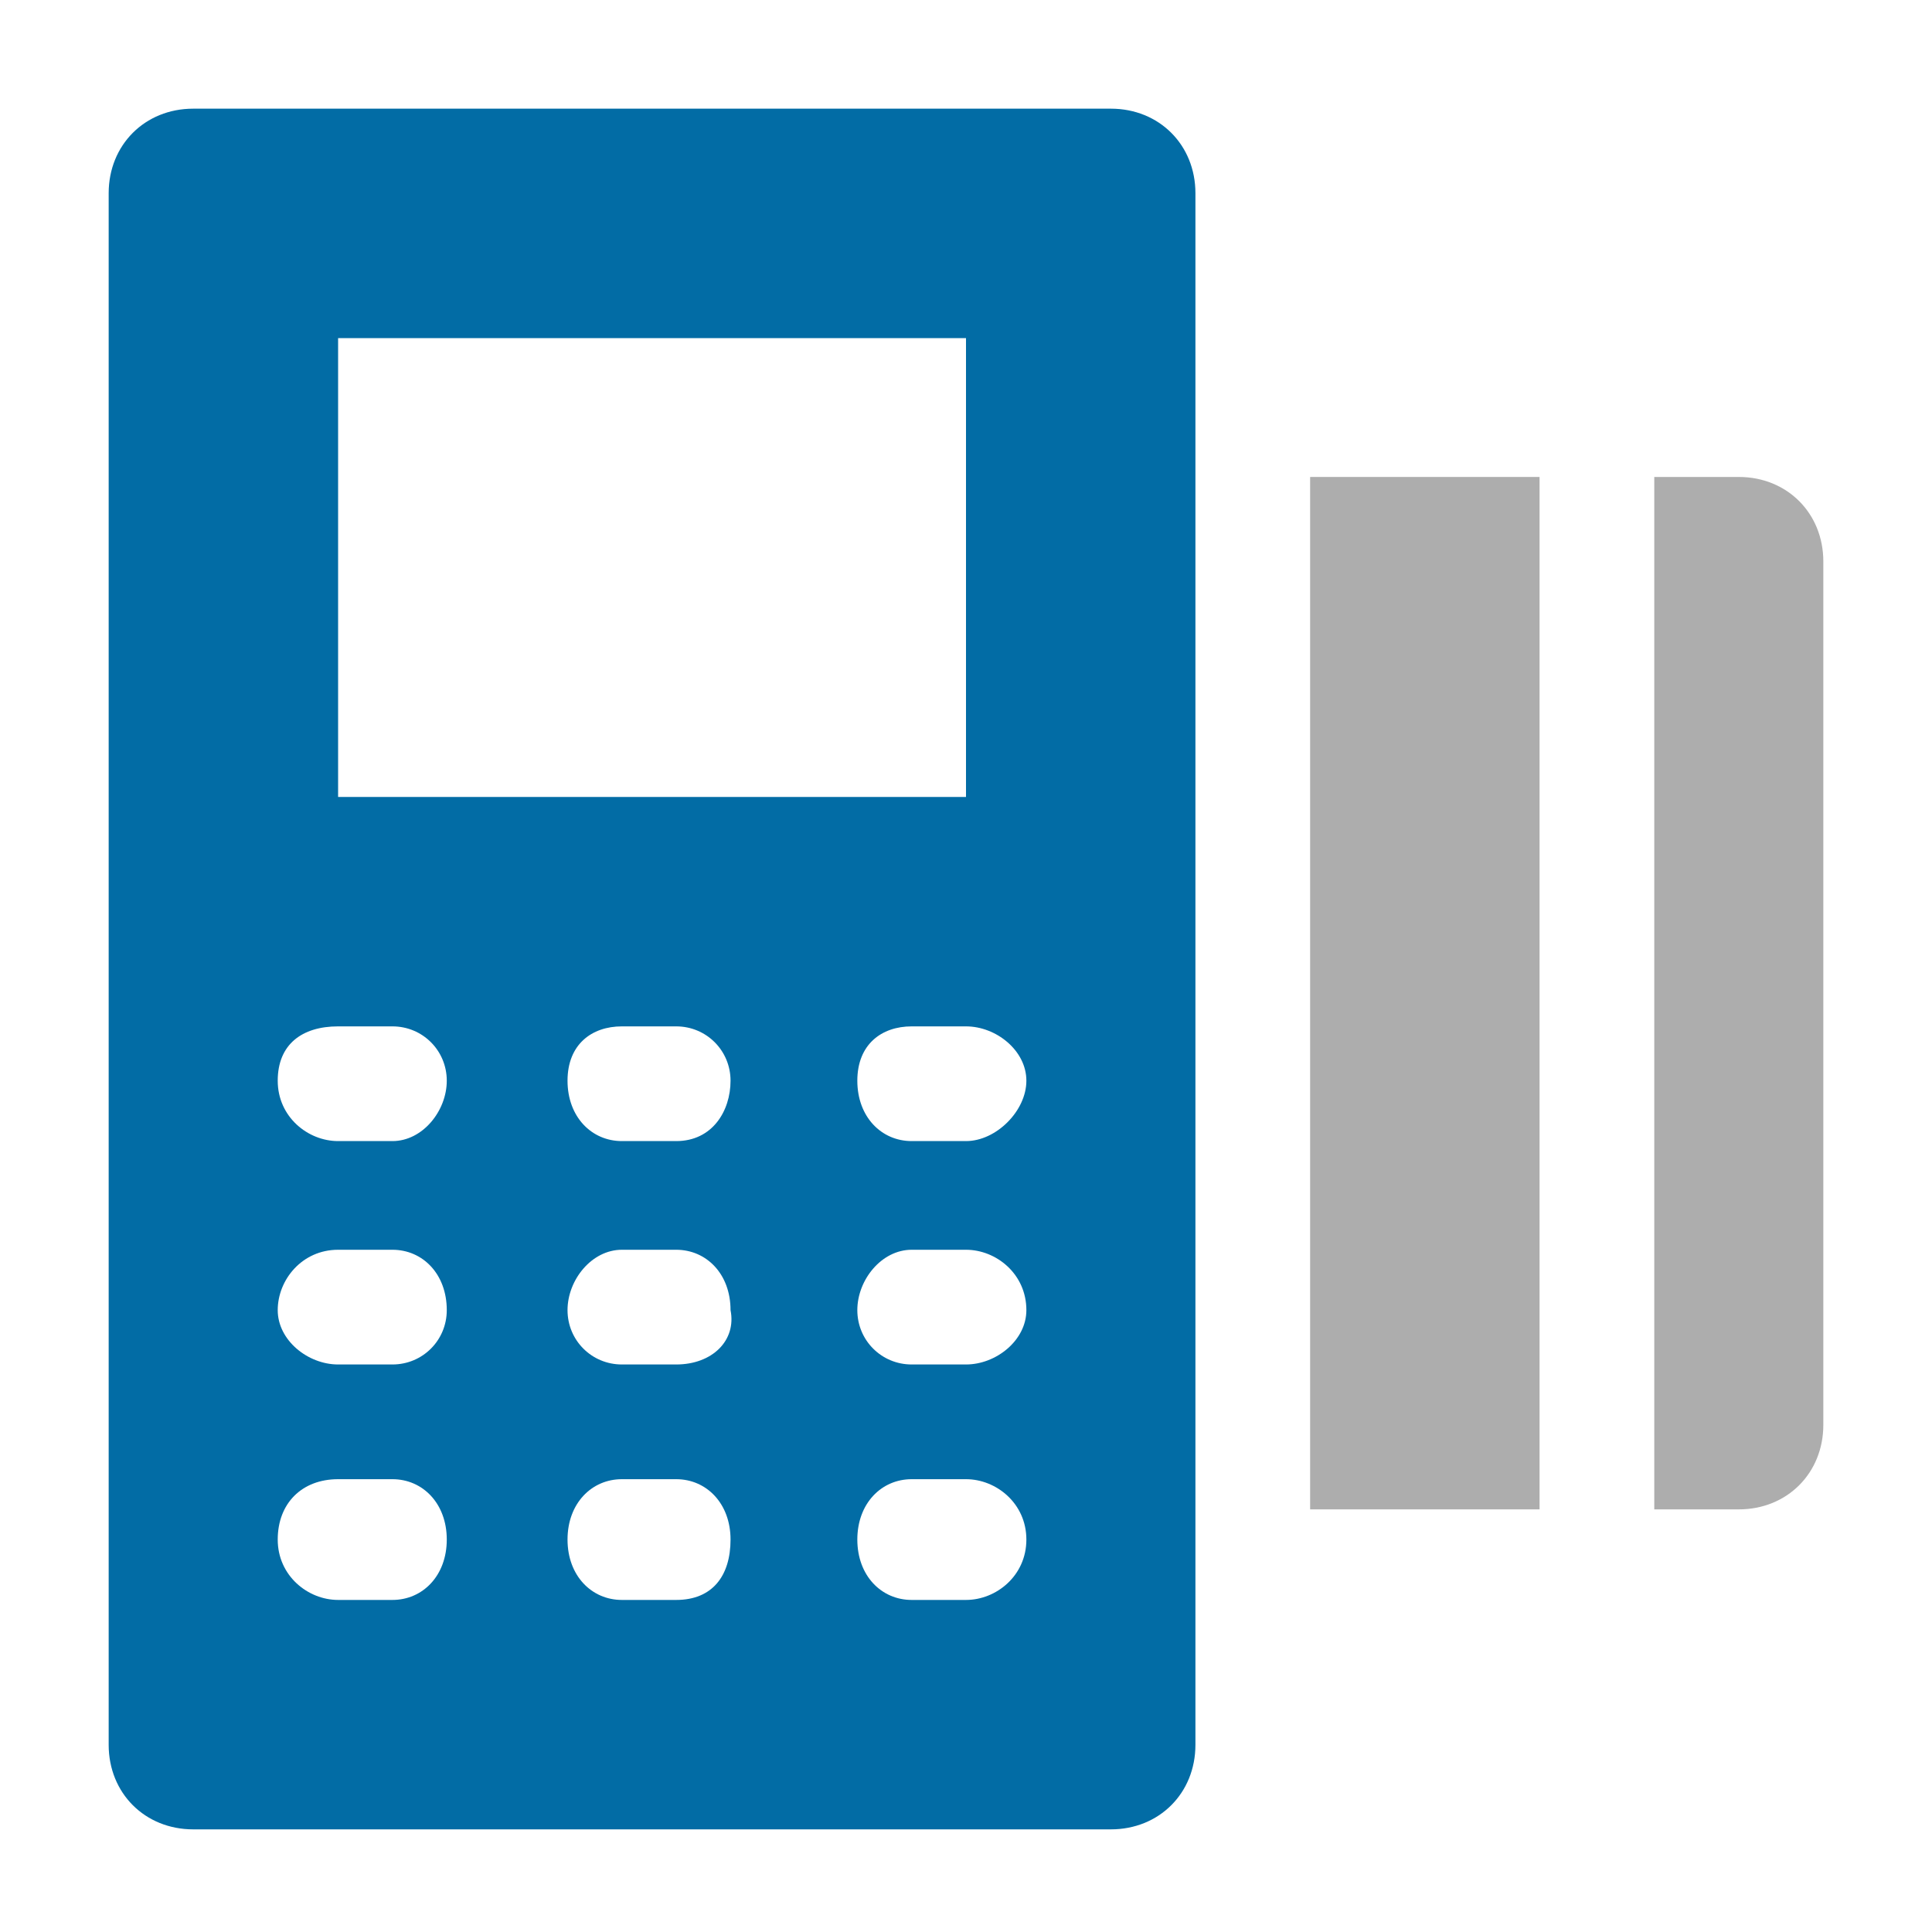
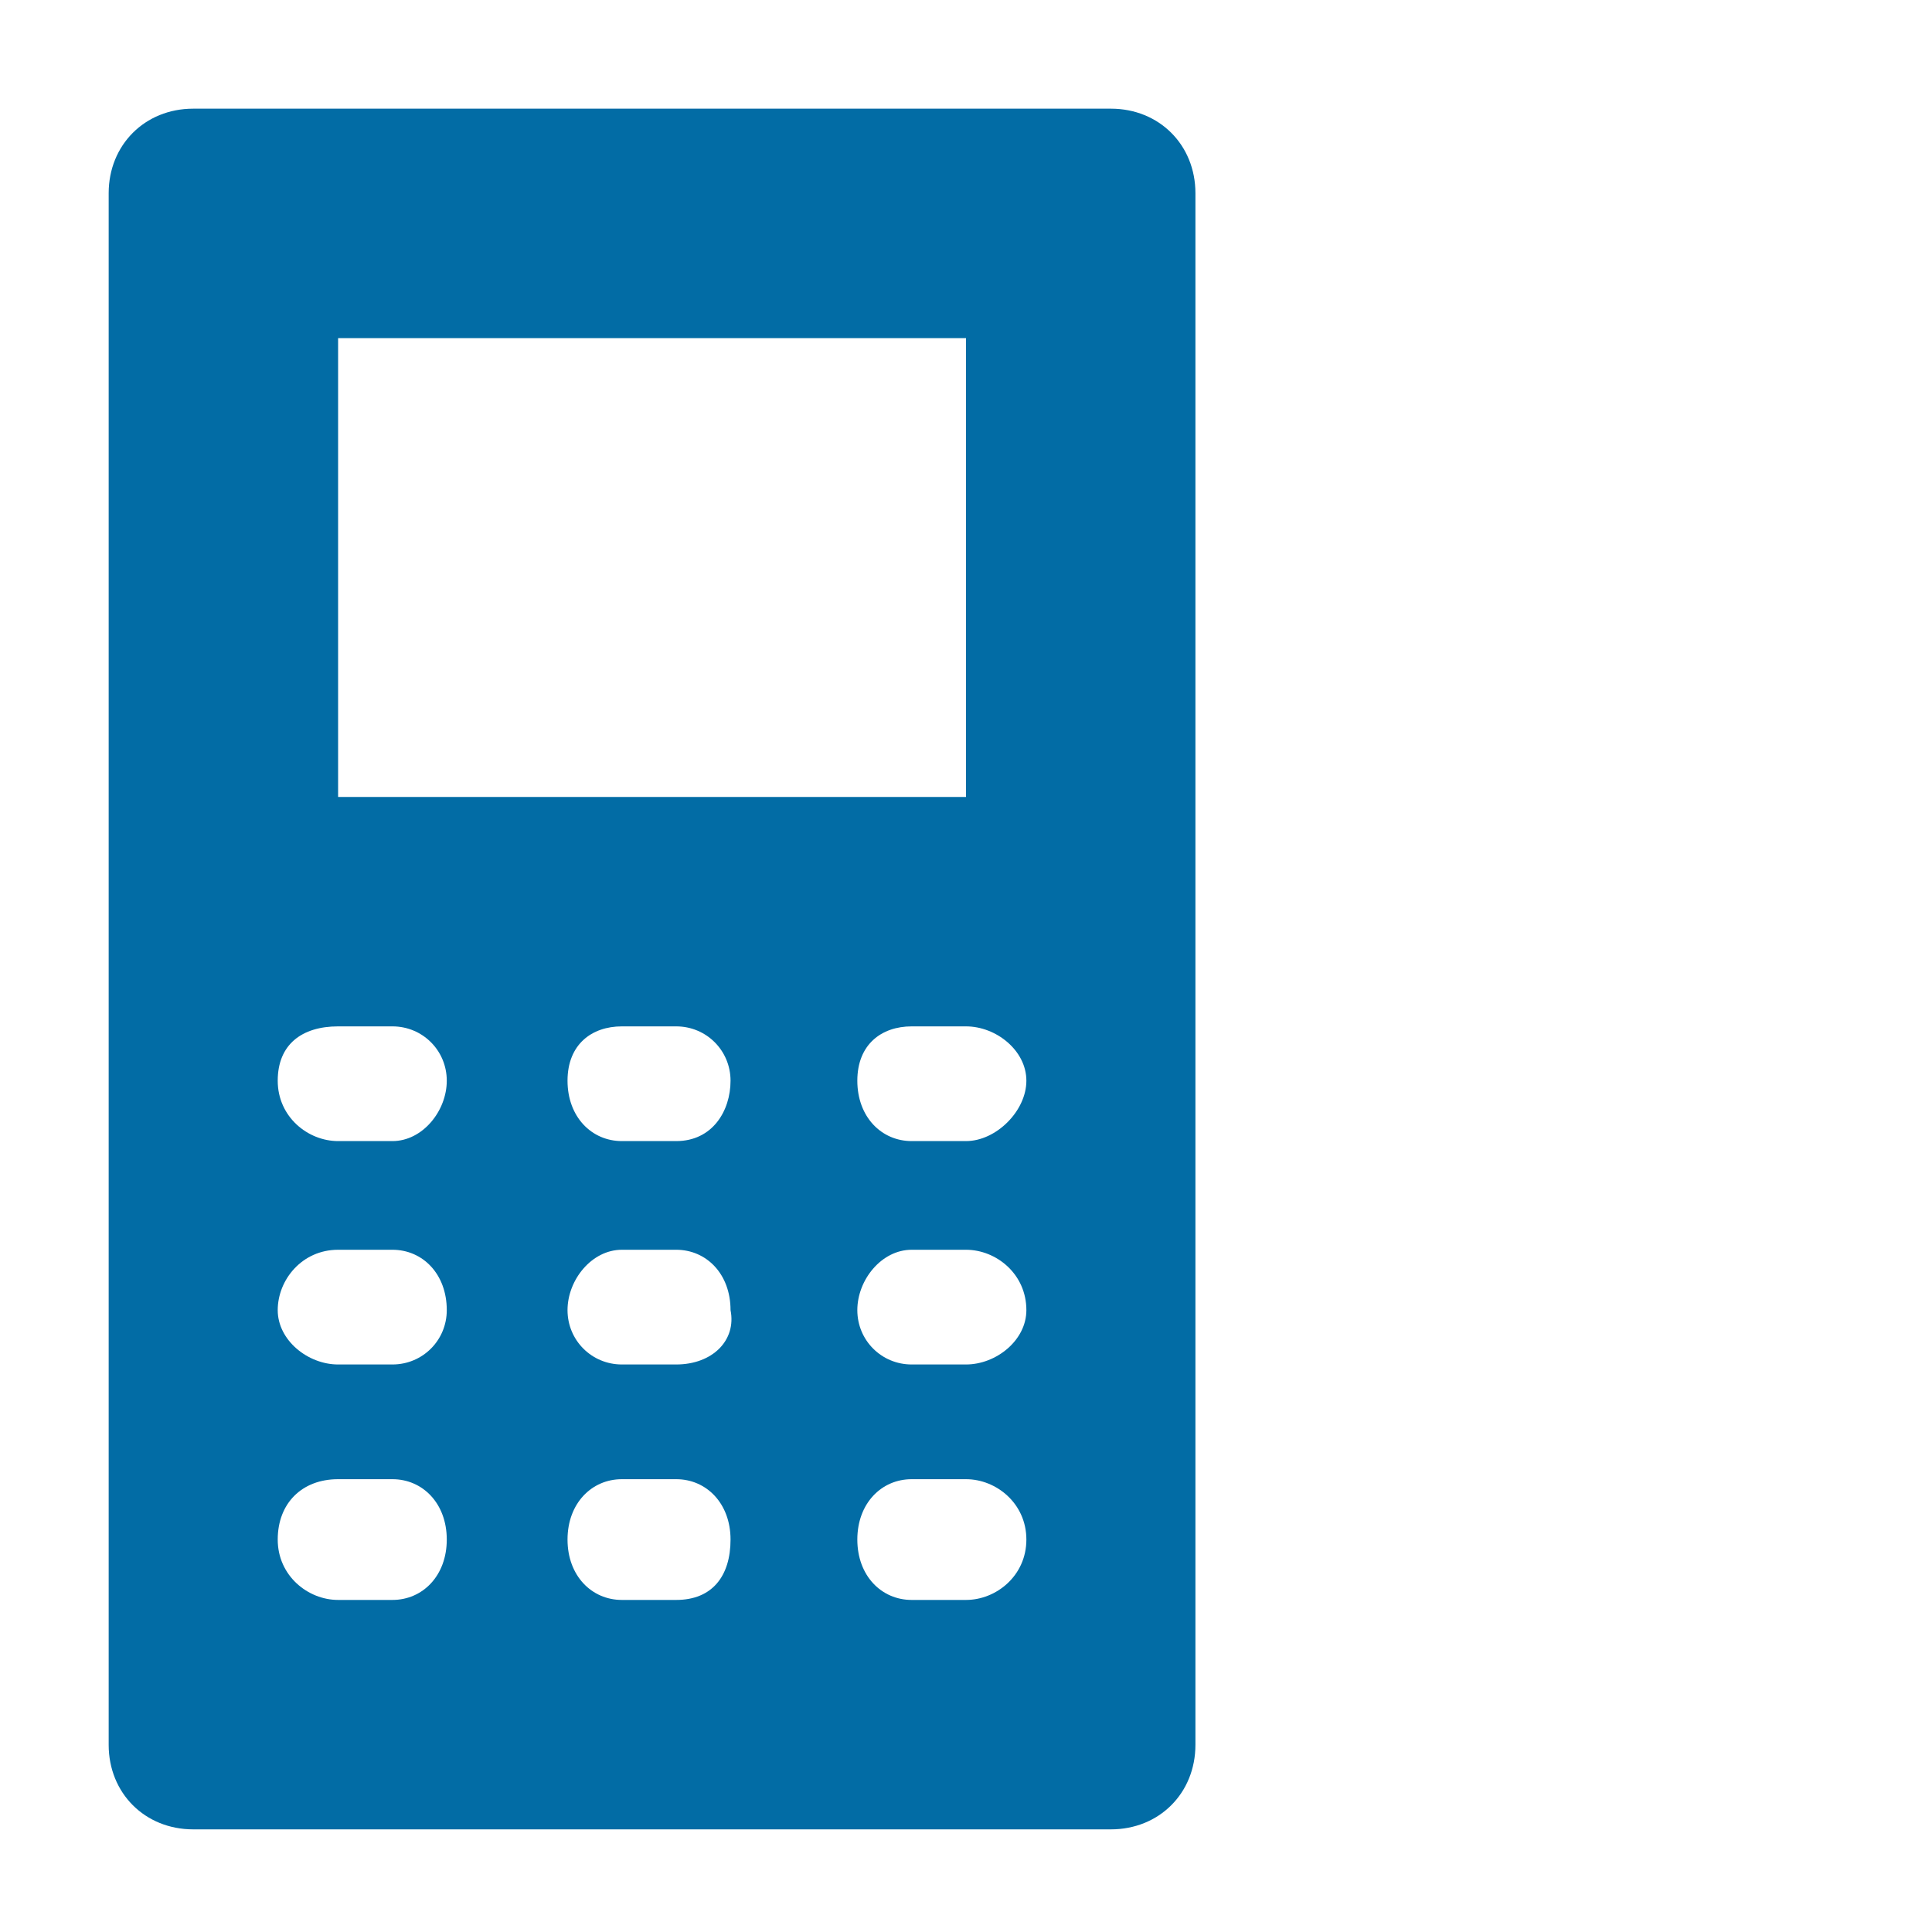
<svg xmlns="http://www.w3.org/2000/svg" version="1.1" id="Layer_1" x="0px" y="0px" viewBox="0 0 32 32" style="enable-background:new 0 0 32 32;" xml:space="preserve">
  <style type="text/css">
	.st0{fill:#ADADAD;}
	.st1{fill:#026CA5;}
</style>
  <title>POS Terminal</title>
  <desc>A solid styled icon from Orion Icon Library.</desc>
-   <rect x="21.7" y="7.9" class="st0" width="3.8" height="17.1" />
-   <path class="st0" d="M28.8,7.9h-1.4V25h1.4c0.8,0,1.4-0.6,1.4-1.4V9.3C30.2,8.5,29.6,7.9,28.8,7.9z" />
  <path class="st1" d="M18.4,1.8H3.2c-0.8,0-1.4,0.6-1.4,1.4v25.7c0,0.8,0.6,1.4,1.4,1.4h15.2c0.8,0,1.4-0.6,1.4-1.4V3.2  C19.8,2.4,19.2,1.8,18.4,1.8z M5.6,5.6H16v7.6H5.6V5.6z M6.5,26.5H5.6c-0.5,0-1-0.4-1-1s0.4-1,1-1h0.9c0.5,0,0.9,0.4,0.9,1  S7,26.5,6.5,26.5z M6.5,22.6H5.6c-0.5,0-1-0.4-1-0.9c0-0.5,0.4-1,1-1h0.9c0.5,0,0.9,0.4,0.9,1C7.4,22.2,7,22.6,6.5,22.6z M6.5,18.9  H5.6c-0.5,0-1-0.4-1-1S5,17,5.6,17h0.9c0.5,0,0.9,0.4,0.9,0.9S7,18.9,6.5,18.9z M11.2,26.5h-0.9c-0.5,0-0.9-0.4-0.9-1s0.4-1,0.9-1  h0.9c0.5,0,0.9,0.4,0.9,1S11.8,26.5,11.2,26.5z M11.2,22.6h-0.9c-0.5,0-0.9-0.4-0.9-0.9c0-0.5,0.4-1,0.9-1h0.9c0.5,0,0.9,0.4,0.9,1  C12.2,22.2,11.8,22.6,11.2,22.6z M11.2,18.9h-0.9c-0.5,0-0.9-0.4-0.9-1S9.8,17,10.3,17h0.9c0.5,0,0.9,0.4,0.9,0.9  S11.8,18.9,11.2,18.9z M16,26.5h-0.9c-0.5,0-0.9-0.4-0.9-1s0.4-1,0.9-1H16c0.5,0,1,0.4,1,1S16.5,26.5,16,26.5z M16,22.6h-0.9  c-0.5,0-0.9-0.4-0.9-0.9c0-0.5,0.4-1,0.9-1H16c0.5,0,1,0.4,1,1C17,22.2,16.5,22.6,16,22.6z M16,18.9h-0.9c-0.5,0-0.9-0.4-0.9-1  s0.4-0.9,0.9-0.9H16c0.5,0,1,0.4,1,0.9S16.5,18.9,16,18.9z" />
</svg>